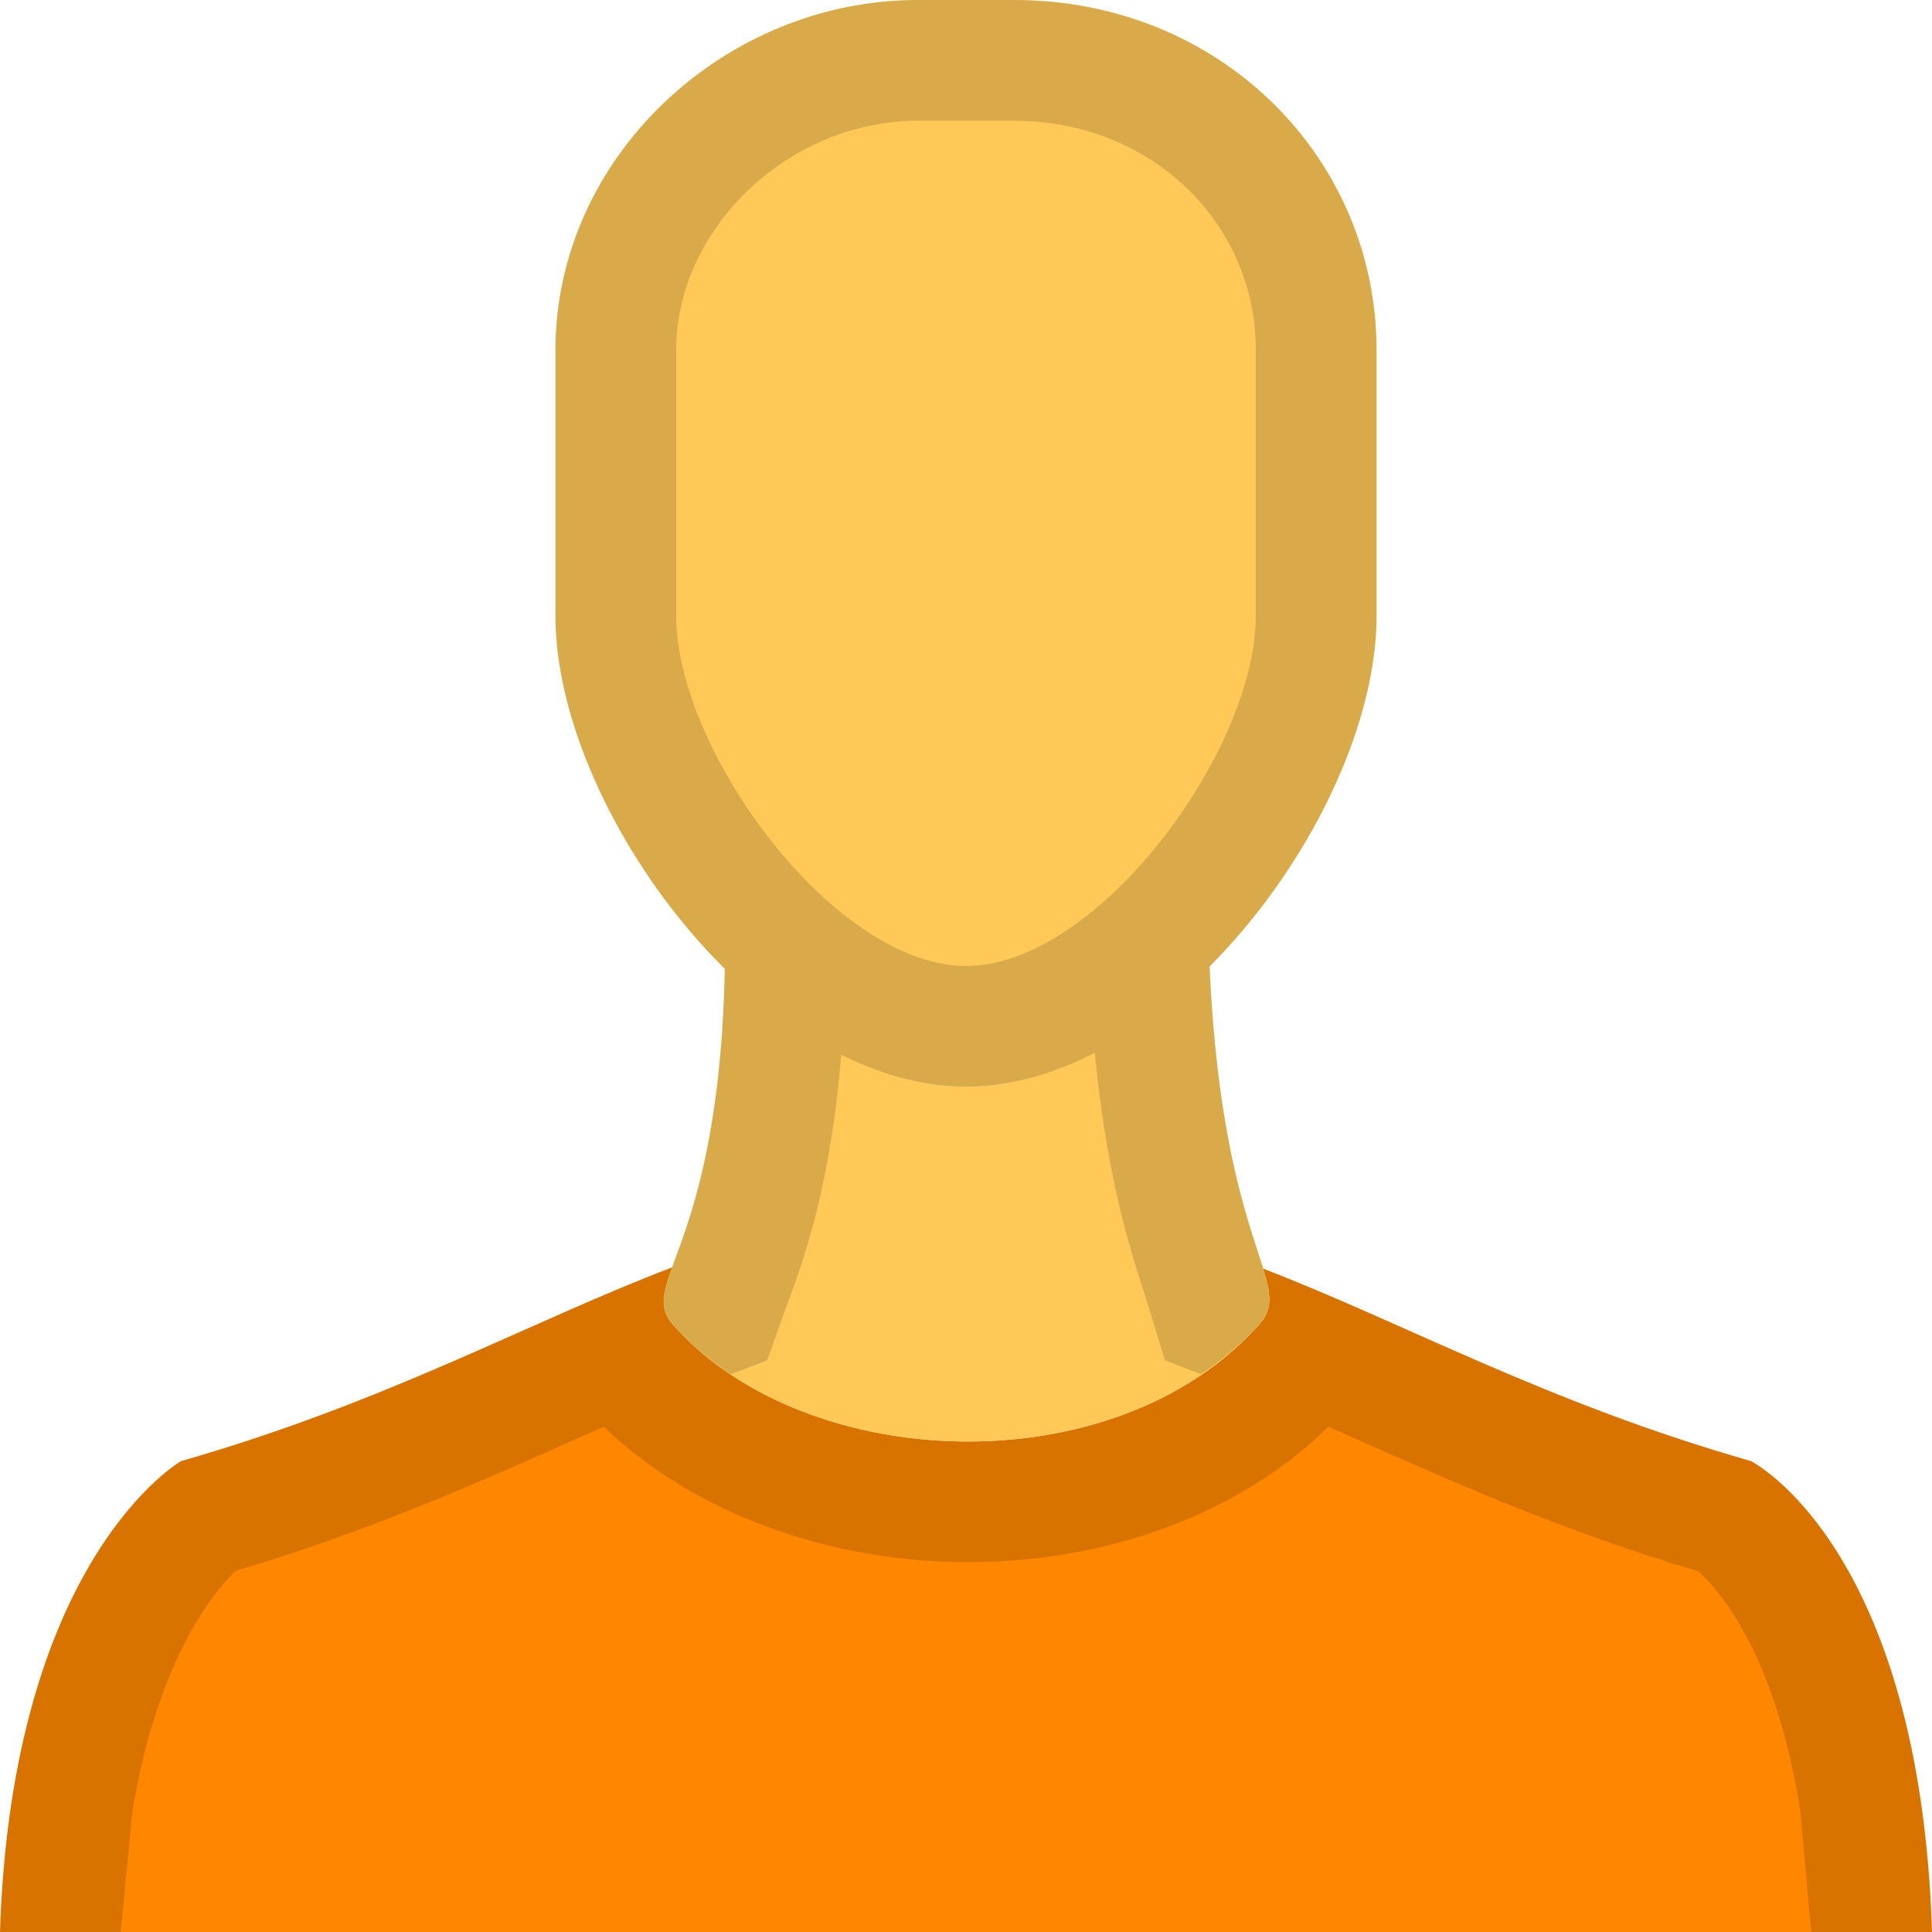
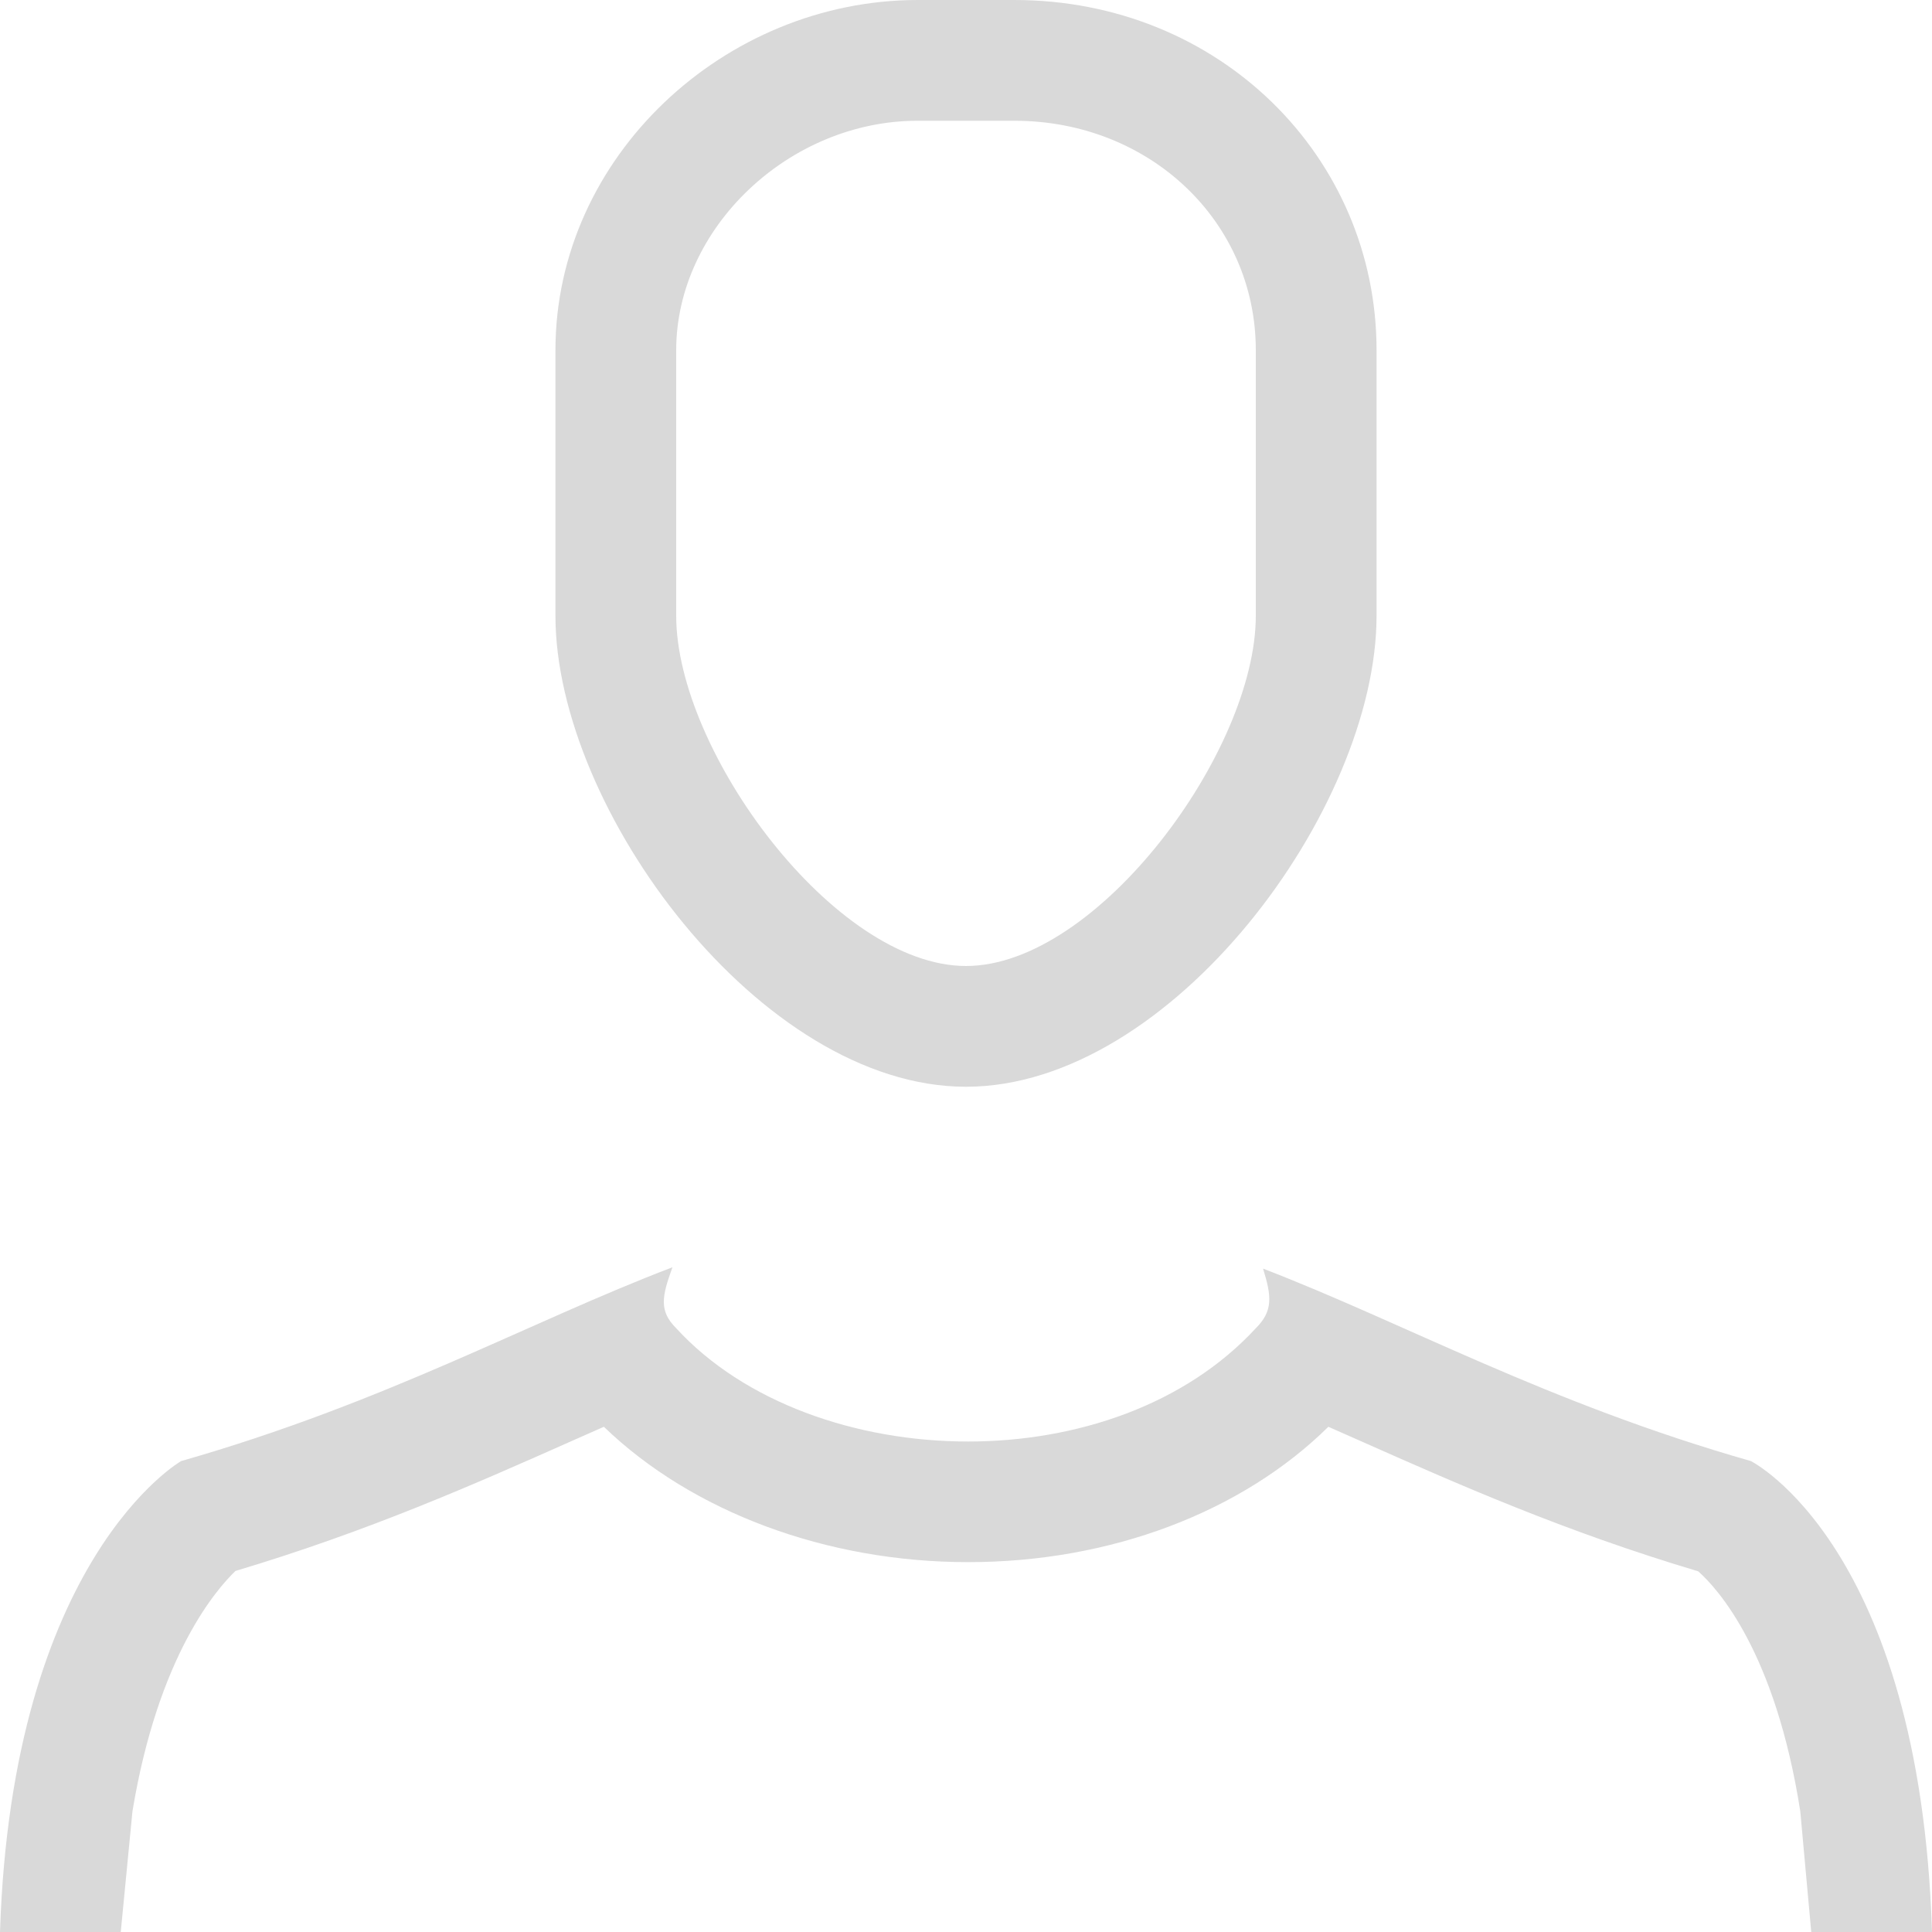
<svg xmlns="http://www.w3.org/2000/svg" viewBox="0 0 16 16">
-   <path fill="#FF8700" d="M14.5 12.1c-1.688-.482-2.866-1.142-4.04-1.594.072.232.083.351-.06.494-1.2 1.3-3.7 1.2-4.8 0-.145-.145-.118-.265-.031-.505-1.184.451-2.368 1.119-4.069 1.605 0 0-1.4.8-1.5 3.9h16c-.1-3.2-1.5-3.9-1.5-3.9z" />
  <path opacity=".15" d="M1.097 15c.214-1.294.7-1.843.853-1.99 1.102-.329 1.992-.724 2.782-1.075l.269-.119c.731.705 1.843 1.121 3.017 1.121 1.182 0 2.268-.416 2.983-1.121l.267.118c.793.352 1.688.749 2.796 1.079.161.143.638.666.845 1.986L15 16h1c-.1-3.2-1.5-3.9-1.5-3.9-1.688-.482-2.866-1.142-4.04-1.594.072.232.083.351-.06.494-.588.637-1.488.938-2.383.938-.931 0-1.856-.326-2.417-.938-.145-.145-.118-.265-.031-.505-1.184.451-2.368 1.119-4.069 1.605 0 0-1.4.8-1.5 3.9h1l.097-1z" />
-   <path fill="#FFC857" d="M8 9c-.709 0-1.411-.411-1.997-.994-.045 2.422-.77 2.627-.403 2.994 1.1 1.2 3.6 1.3 4.8 0 .368-.368-.278-.573-.384-3.014C9.426 8.58 8.717 9 8 9z" />
-   <path opacity=".15" d="M5.251 10.627c.105-.043.213-.092.318-.132-.087.24-.114.36.031.505.132.143.285.269.452.381l.301-.115.155-.433.028-.077c.128-.349.346-.957.432-2.04a3.815 3.815 0 0 1-.965-.71c-.028 1.473-.305 2.121-.437 2.489-.104.04-.21.089-.315.132zM9.505 10.799l.142.466.298.115c.164-.111.32-.234.455-.38.142-.143.131-.262.06-.494l.002.001c-.112-.368-.38-1.02-.445-2.521a3.884 3.884 0 0 1-.952.714c.098 1.032.289 1.63.401 1.975l.039.124z" />
-   <path fill="#FFC857" d="M8 9C6.3 9 4.6 6.7 4.6 5.1V2.9C4.6 1.3 6 0 7.6 0h.8c1.7 0 3 1.3 3 2.9v2.2C11.4 6.7 9.7 9 8 9z" />
  <path opacity=".15" d="M8.4 1c1.122 0 2 .835 2 1.9v2.2C10.4 6.219 9.09 8 8 8S5.6 6.219 5.6 5.1V2.9c0-1.012.935-1.9 2-1.9h.8m0-1h-.8c-1.6 0-3 1.3-3 2.9v2.2C4.6 6.7 6.3 9 8 9s3.4-2.3 3.4-3.9V2.9c0-1.6-1.3-2.9-3-2.9z" />
</svg>